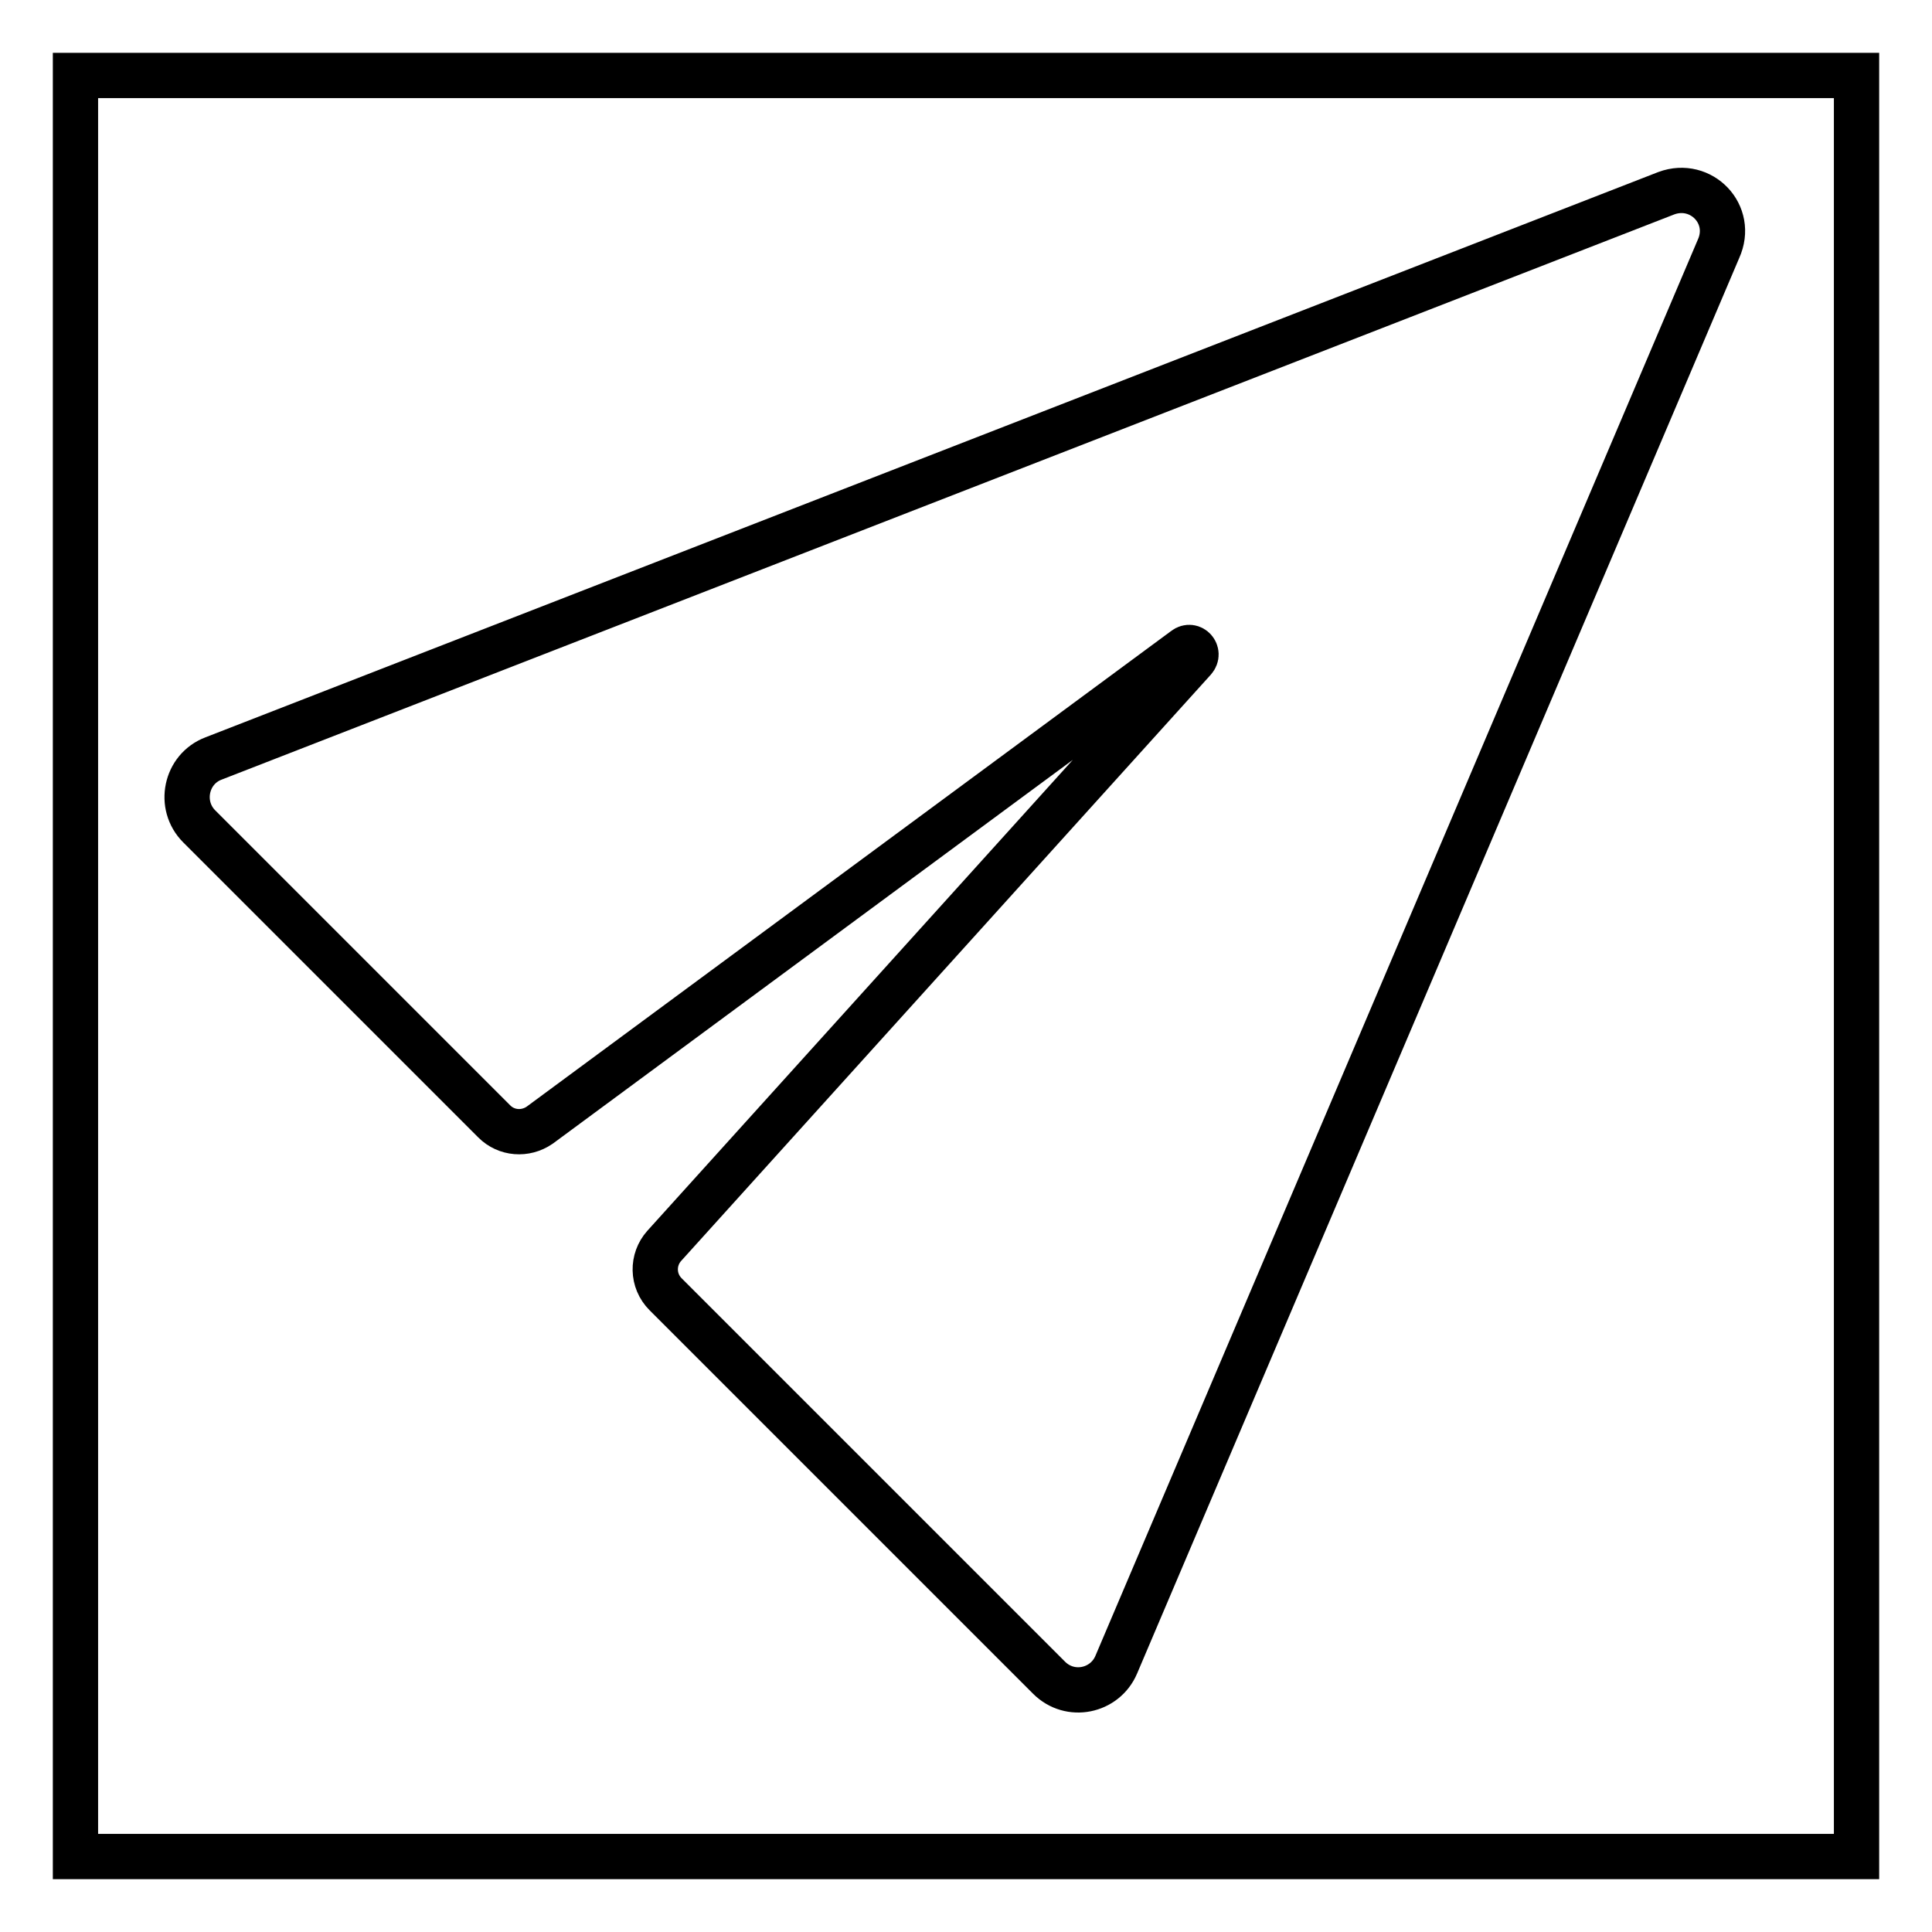
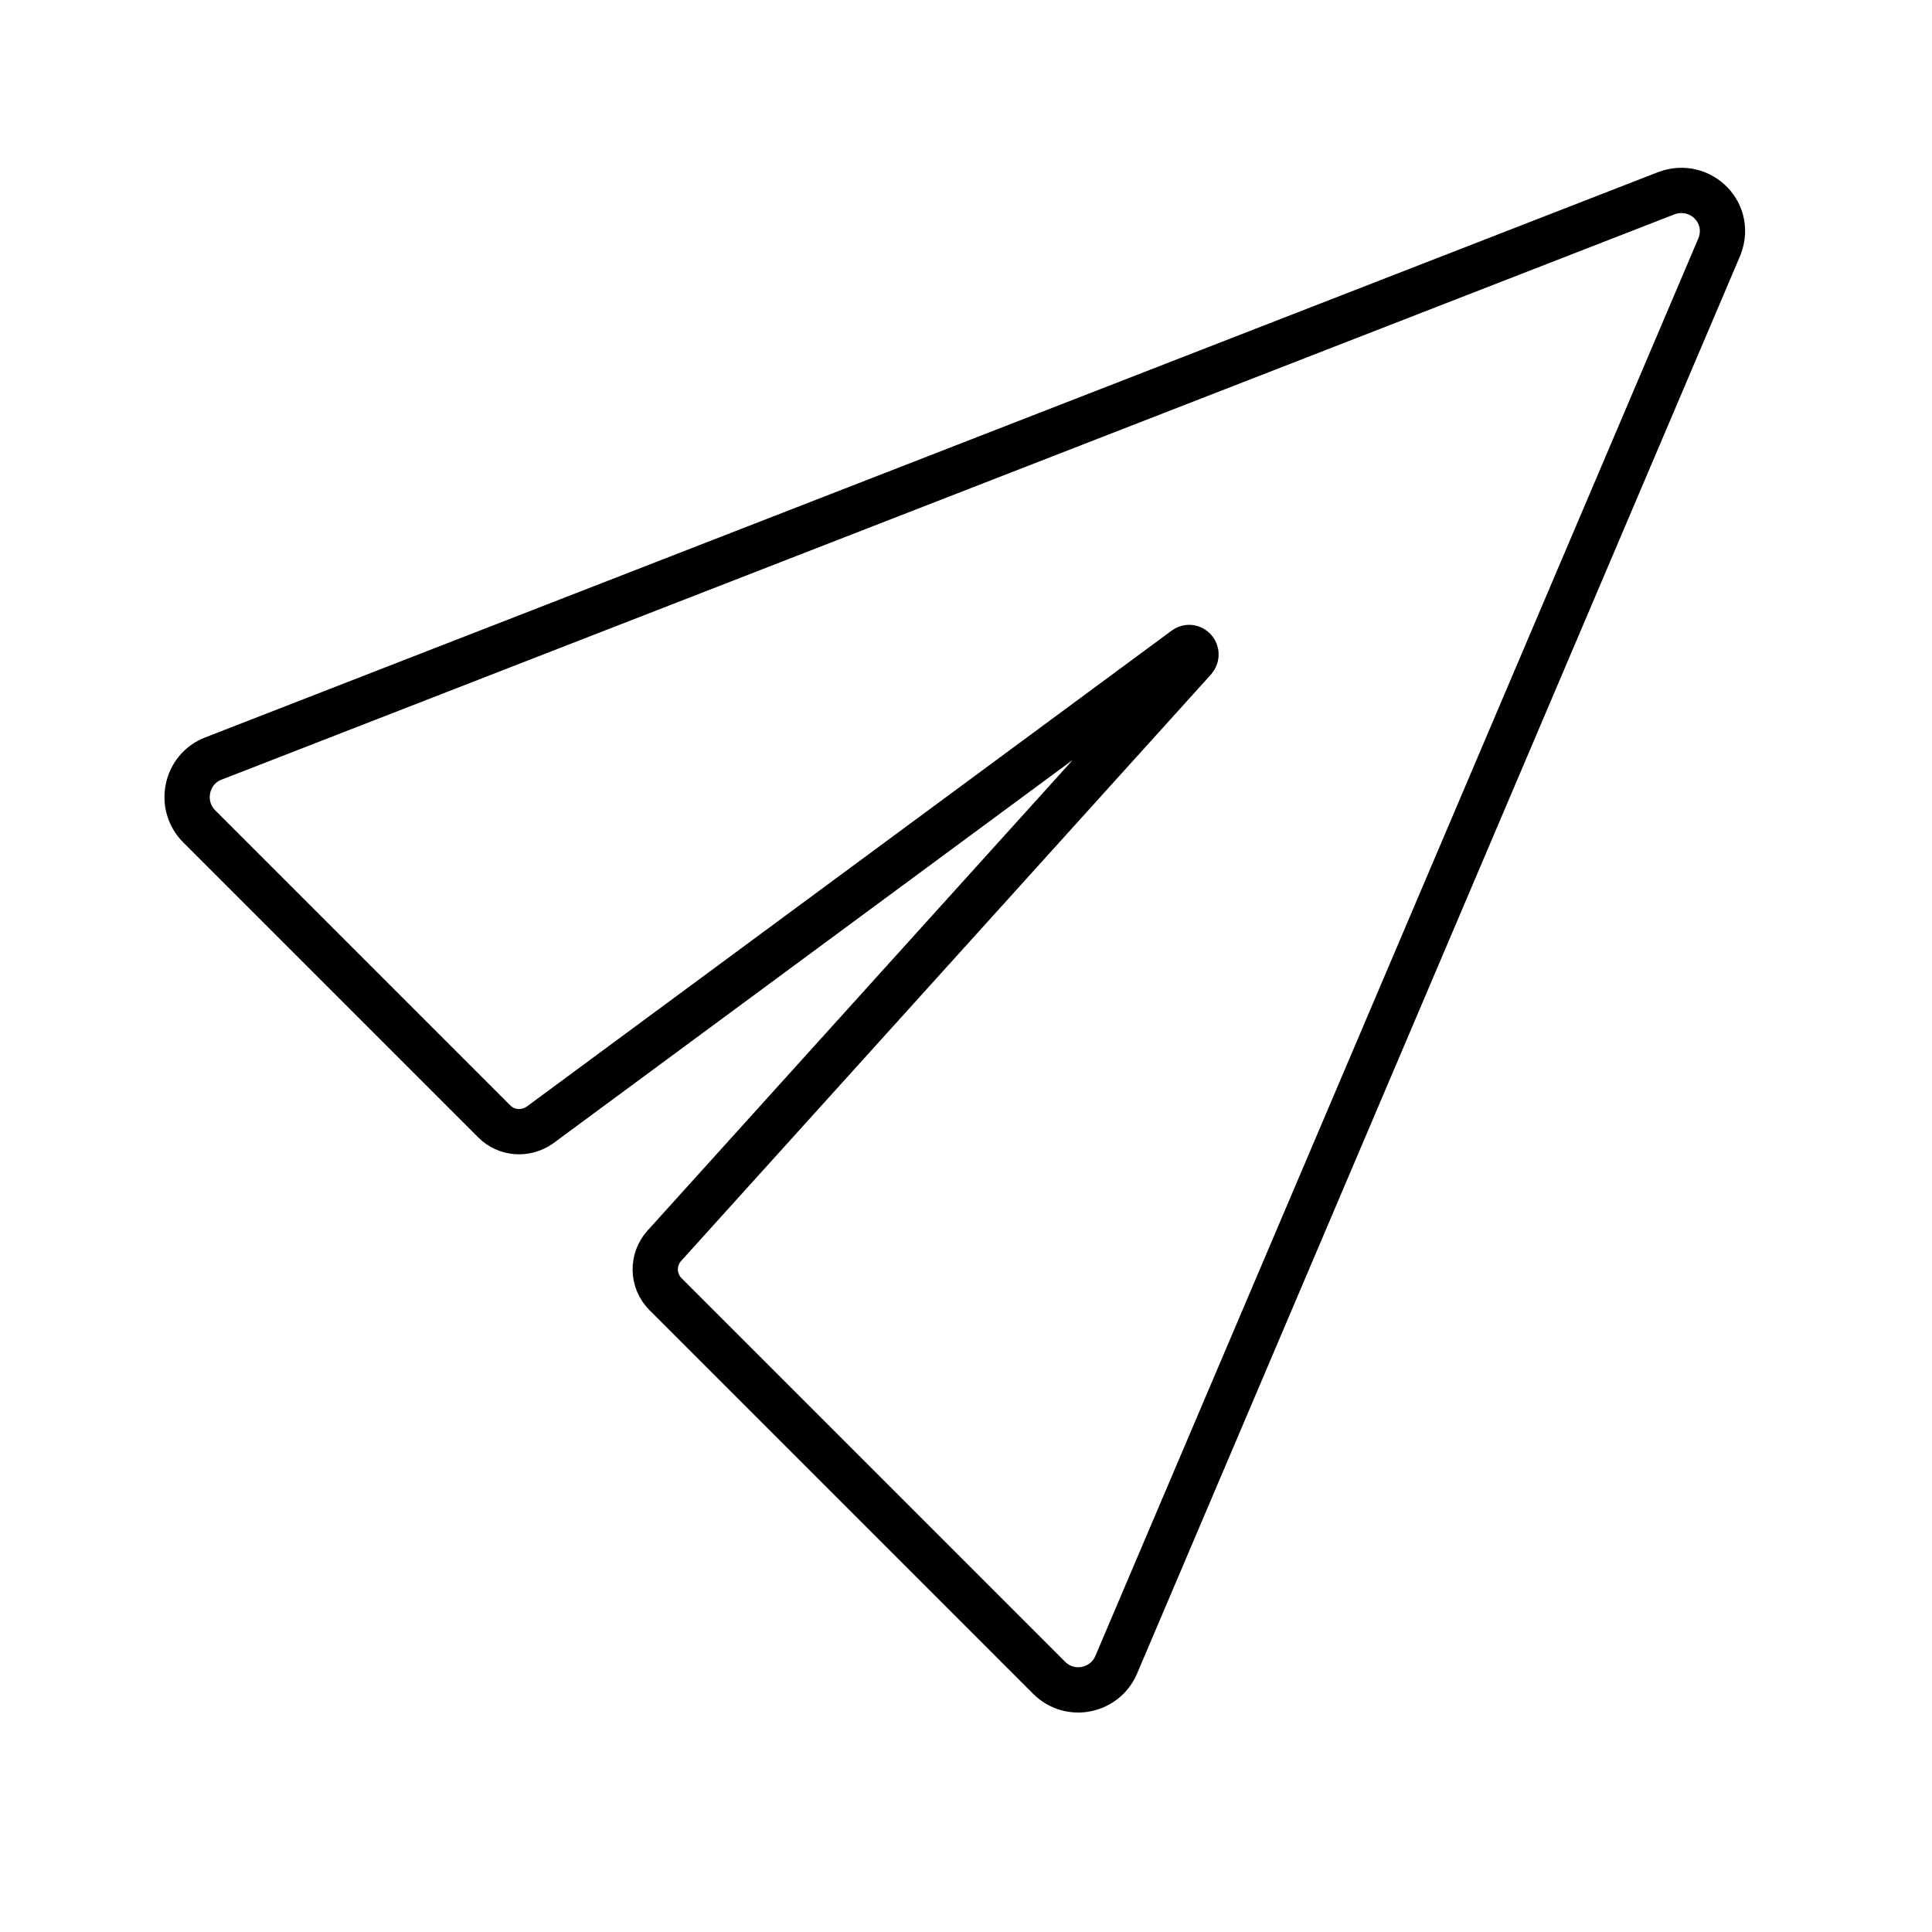
<svg xmlns="http://www.w3.org/2000/svg" version="1.1" x="0px" y="0px" viewBox="0 0 256 256" enable-background="new 0 0 256 256" xml:space="preserve">
  <g>
-     <path stroke-width="6" fill-opacity="0" stroke="#000000" d="M10,10h236v236H10V10z" />
    <path stroke-width="6" fill-opacity="0" stroke="#000000" d="M220.8,25.6L28.3,100.5c-3.7,1.4-4.7,6.2-1.9,9l39.1,39.1c1.6,1.6,4.1,1.8,6,0.5L157,86 c0.9-0.7,2,0.5,1.2,1.4l-70.2,77.7c-1.6,1.8-1.6,4.6,0.2,6.4l7.1,7.1v0l43.7,43.7c2.8,2.8,7.4,1.8,8.9-1.7l79.8-187.6 C229.8,28.4,225.4,23.9,220.8,25.6L220.8,25.6z" />
  </g>
</svg>